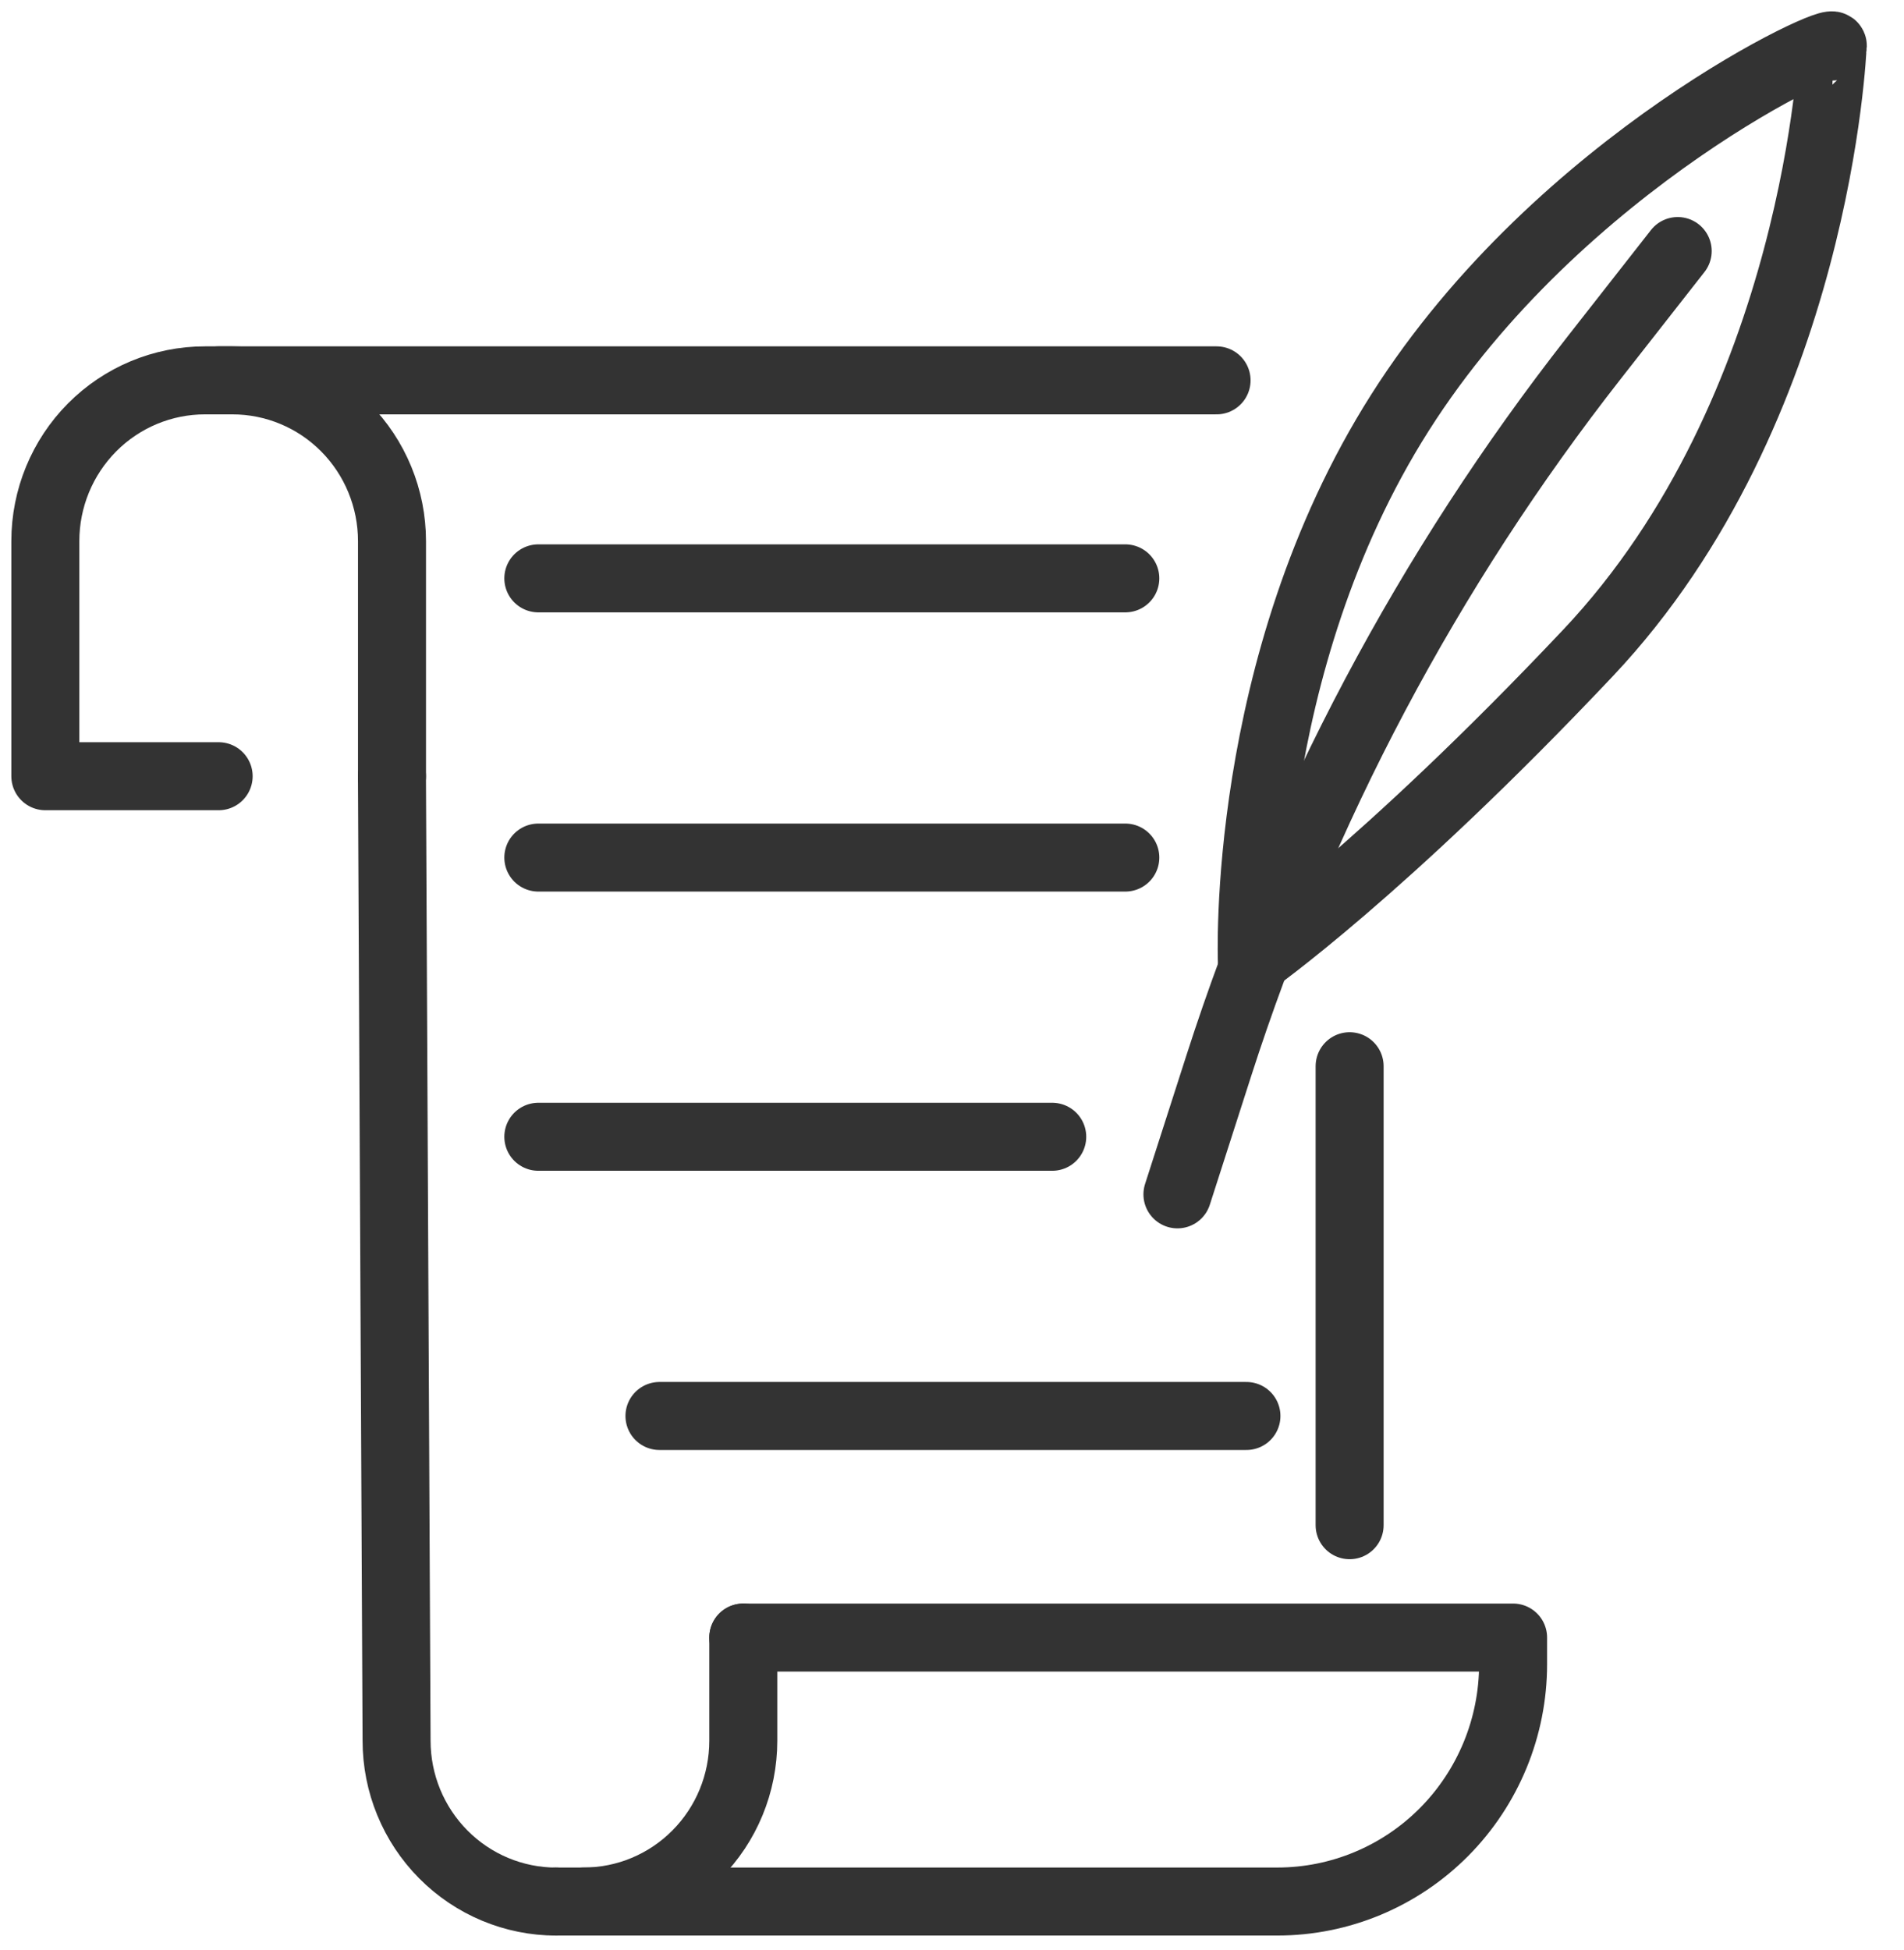
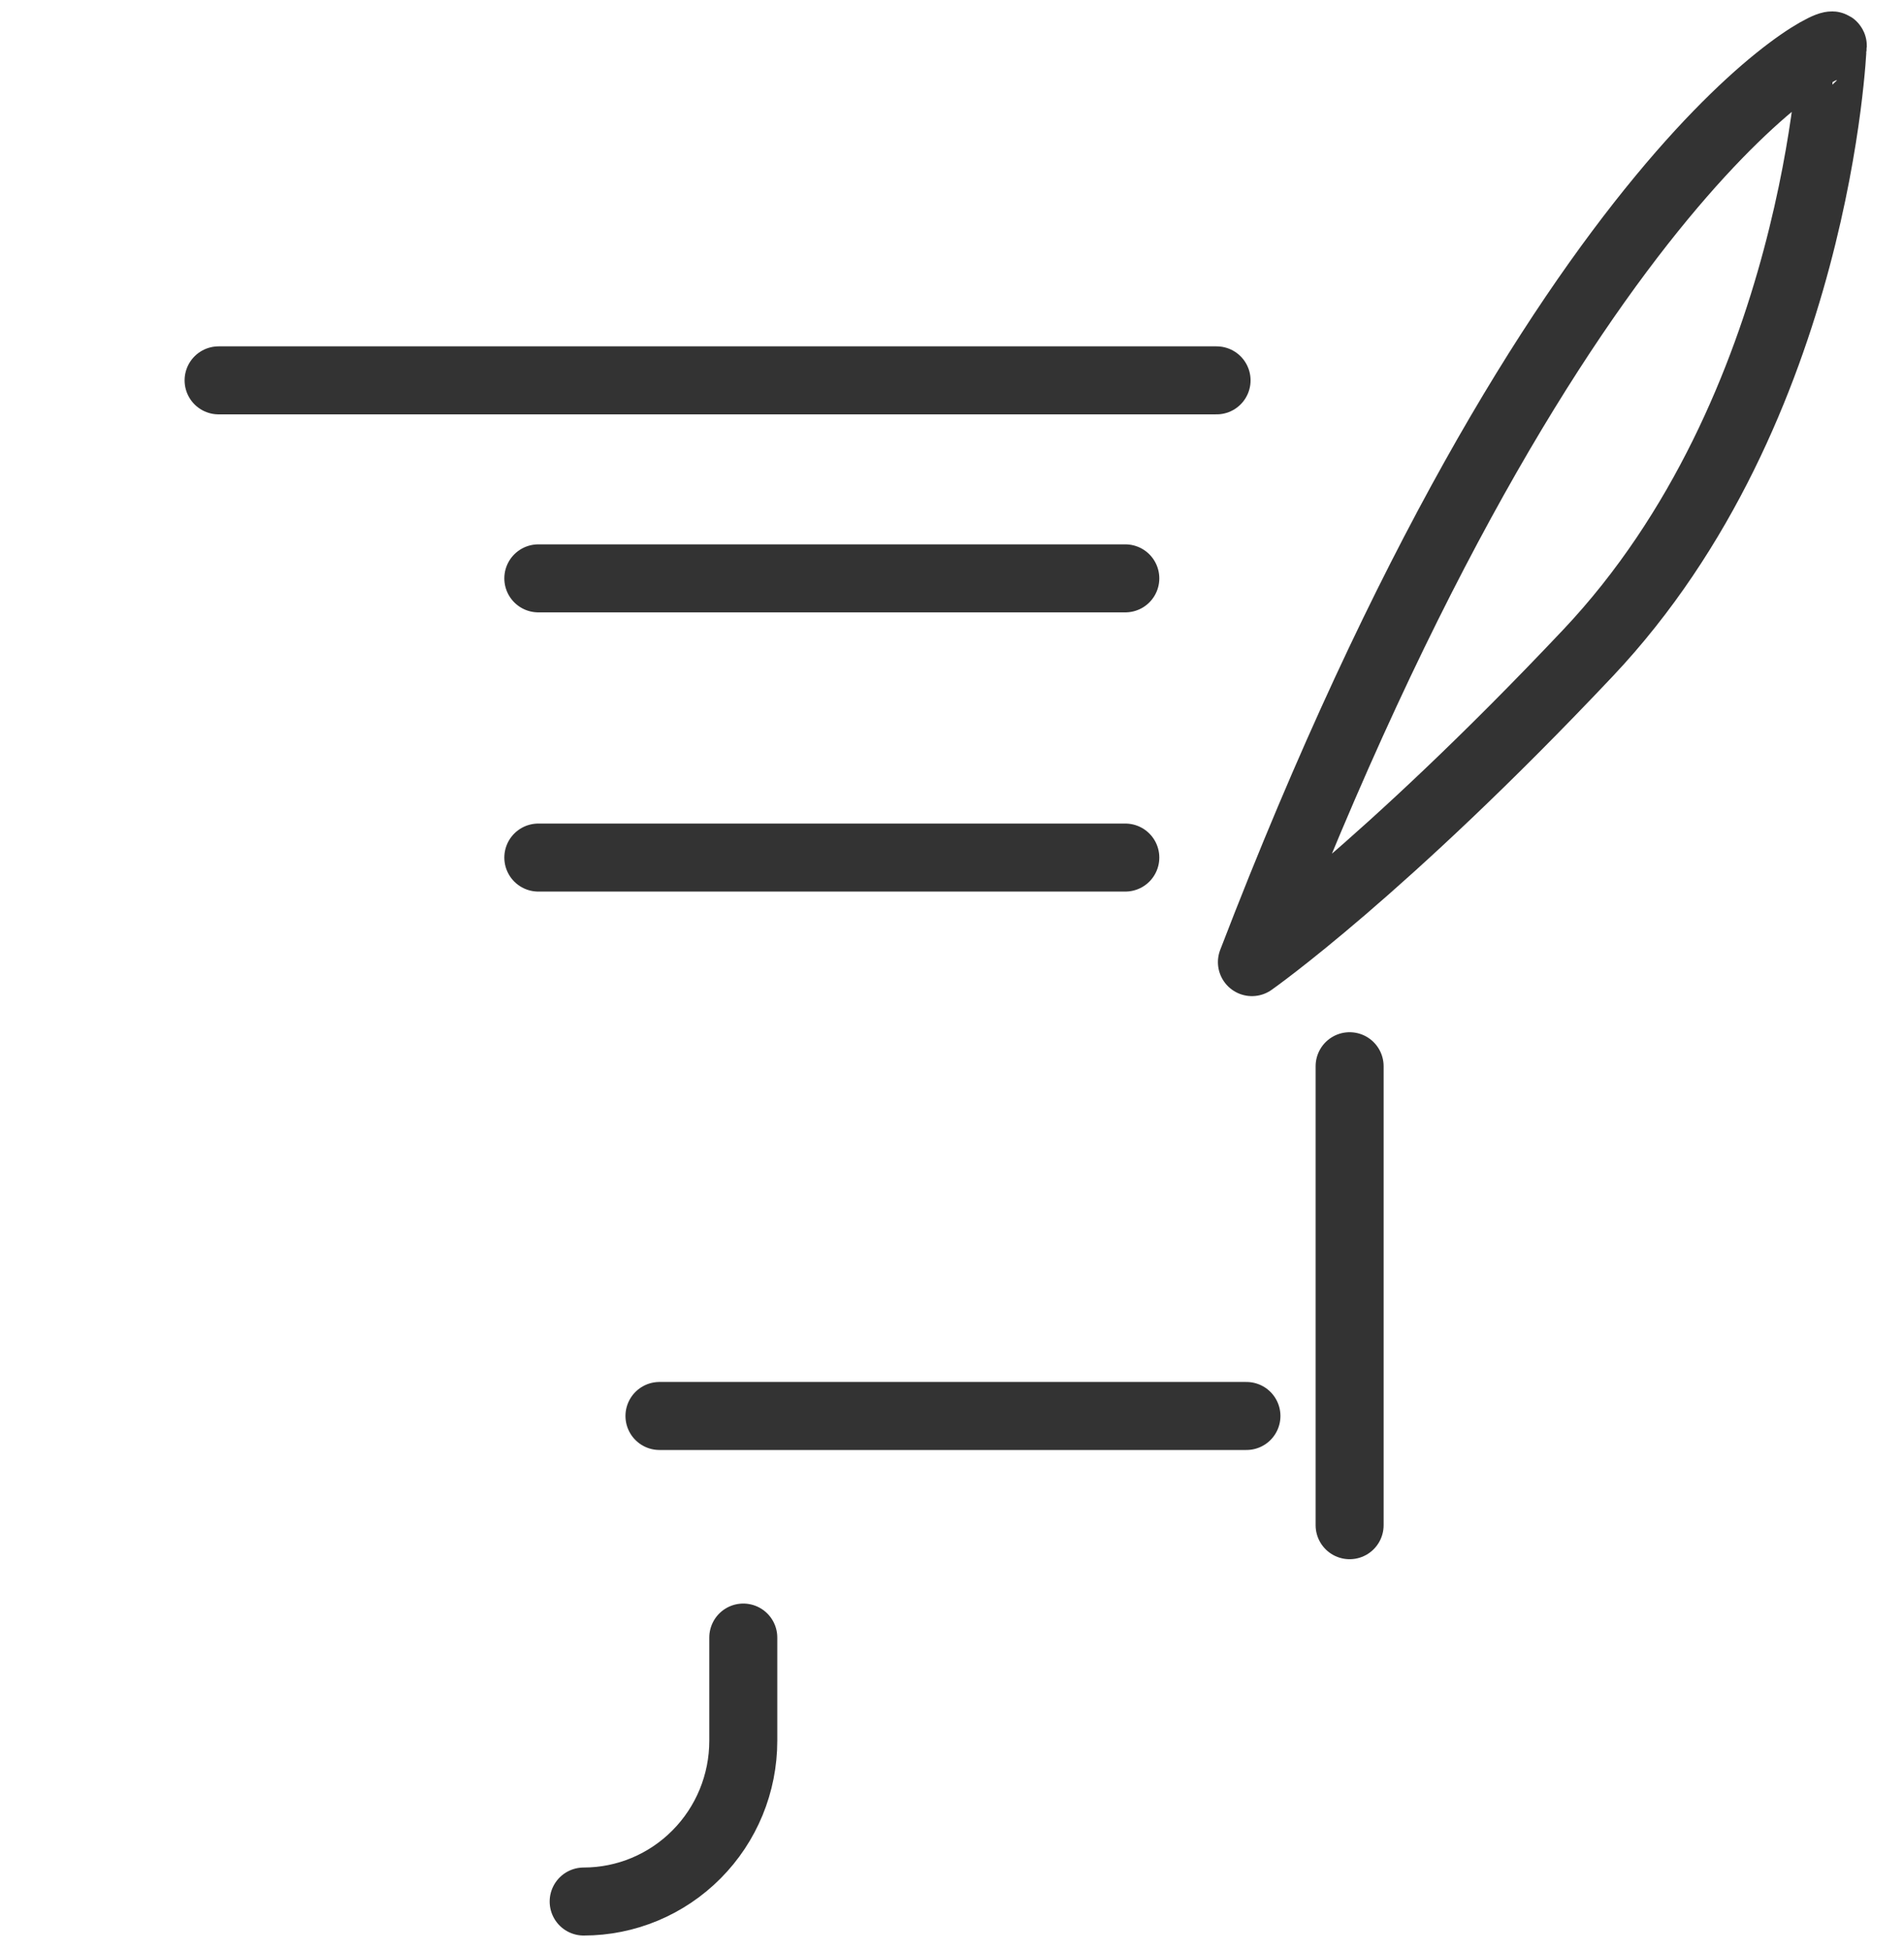
<svg xmlns="http://www.w3.org/2000/svg" width="42" height="43" viewBox="0 0 42 43" fill="none">
  <path d="M26.836 8.389H4.822" stroke="#333333" stroke-width="1.5" stroke-linecap="round" stroke-linejoin="round" />
  <path d="M29.771 33.639V23.516" stroke="#333333" stroke-width="1.5" stroke-linecap="round" stroke-linejoin="round" />
-   <path d="M8.647 17.12V11.935C8.647 10.994 8.276 10.092 7.616 9.427C6.956 8.762 6.06 8.389 5.126 8.389H4.521C3.587 8.389 2.692 8.762 2.031 9.427C1.371 10.092 1 10.994 1 11.935V17.12H4.823" stroke="#333333" stroke-width="1.5" stroke-linecap="round" stroke-linejoin="round" />
  <path d="M16.396 36.117V38.394C16.396 39.334 16.025 40.236 15.364 40.9C14.704 41.565 13.809 41.939 12.875 41.939" stroke="#333333" stroke-width="1.5" stroke-linecap="round" stroke-linejoin="round" />
-   <path d="M12.27 41.94C11.336 41.94 10.44 41.566 9.78 40.901C9.119 40.236 8.748 39.334 8.748 38.393L8.646 17.121" stroke="#333333" stroke-width="1.5" stroke-linecap="round" stroke-linejoin="round" />
-   <path d="M12.27 41.939H28.179C29.557 41.939 30.88 41.387 31.854 40.406C32.829 39.424 33.377 38.092 33.377 36.704V36.117H16.396" stroke="#333333" stroke-width="1.5" stroke-linecap="round" stroke-linejoin="round" />
  <path d="M24.823 12.756H11.875" stroke="#333333" stroke-width="1.5" stroke-linecap="round" stroke-linejoin="round" />
  <path d="M27.495 31.23H14.547" stroke="#333333" stroke-width="1.5" stroke-linecap="round" stroke-linejoin="round" />
  <path d="M24.823 18.914H11.875" stroke="#333333" stroke-width="1.5" stroke-linecap="round" stroke-linejoin="round" />
-   <path d="M23.211 25.072H11.875" stroke="#333333" stroke-width="1.5" stroke-linecap="round" stroke-linejoin="round" />
-   <path d="M35.028 14.403C30.501 19.199 27.616 21.22 27.616 21.22C27.616 21.22 27.343 14.68 30.881 9.103C34.418 3.526 40.636 0.693 40.425 1.026C40.424 1.026 40.109 9.021 35.028 14.403Z" stroke="#333333" stroke-width="1.5" stroke-linecap="round" stroke-linejoin="round" />
-   <path d="M25.973 26.342L26.889 23.493C28.707 17.838 31.51 12.554 35.166 7.888L37.008 5.537" stroke="#333333" stroke-width="1.5" stroke-linecap="round" stroke-linejoin="round" />
+   <path d="M35.028 14.403C30.501 19.199 27.616 21.22 27.616 21.22C34.418 3.526 40.636 0.693 40.425 1.026C40.424 1.026 40.109 9.021 35.028 14.403Z" stroke="#333333" stroke-width="1.5" stroke-linecap="round" stroke-linejoin="round" />
</svg>